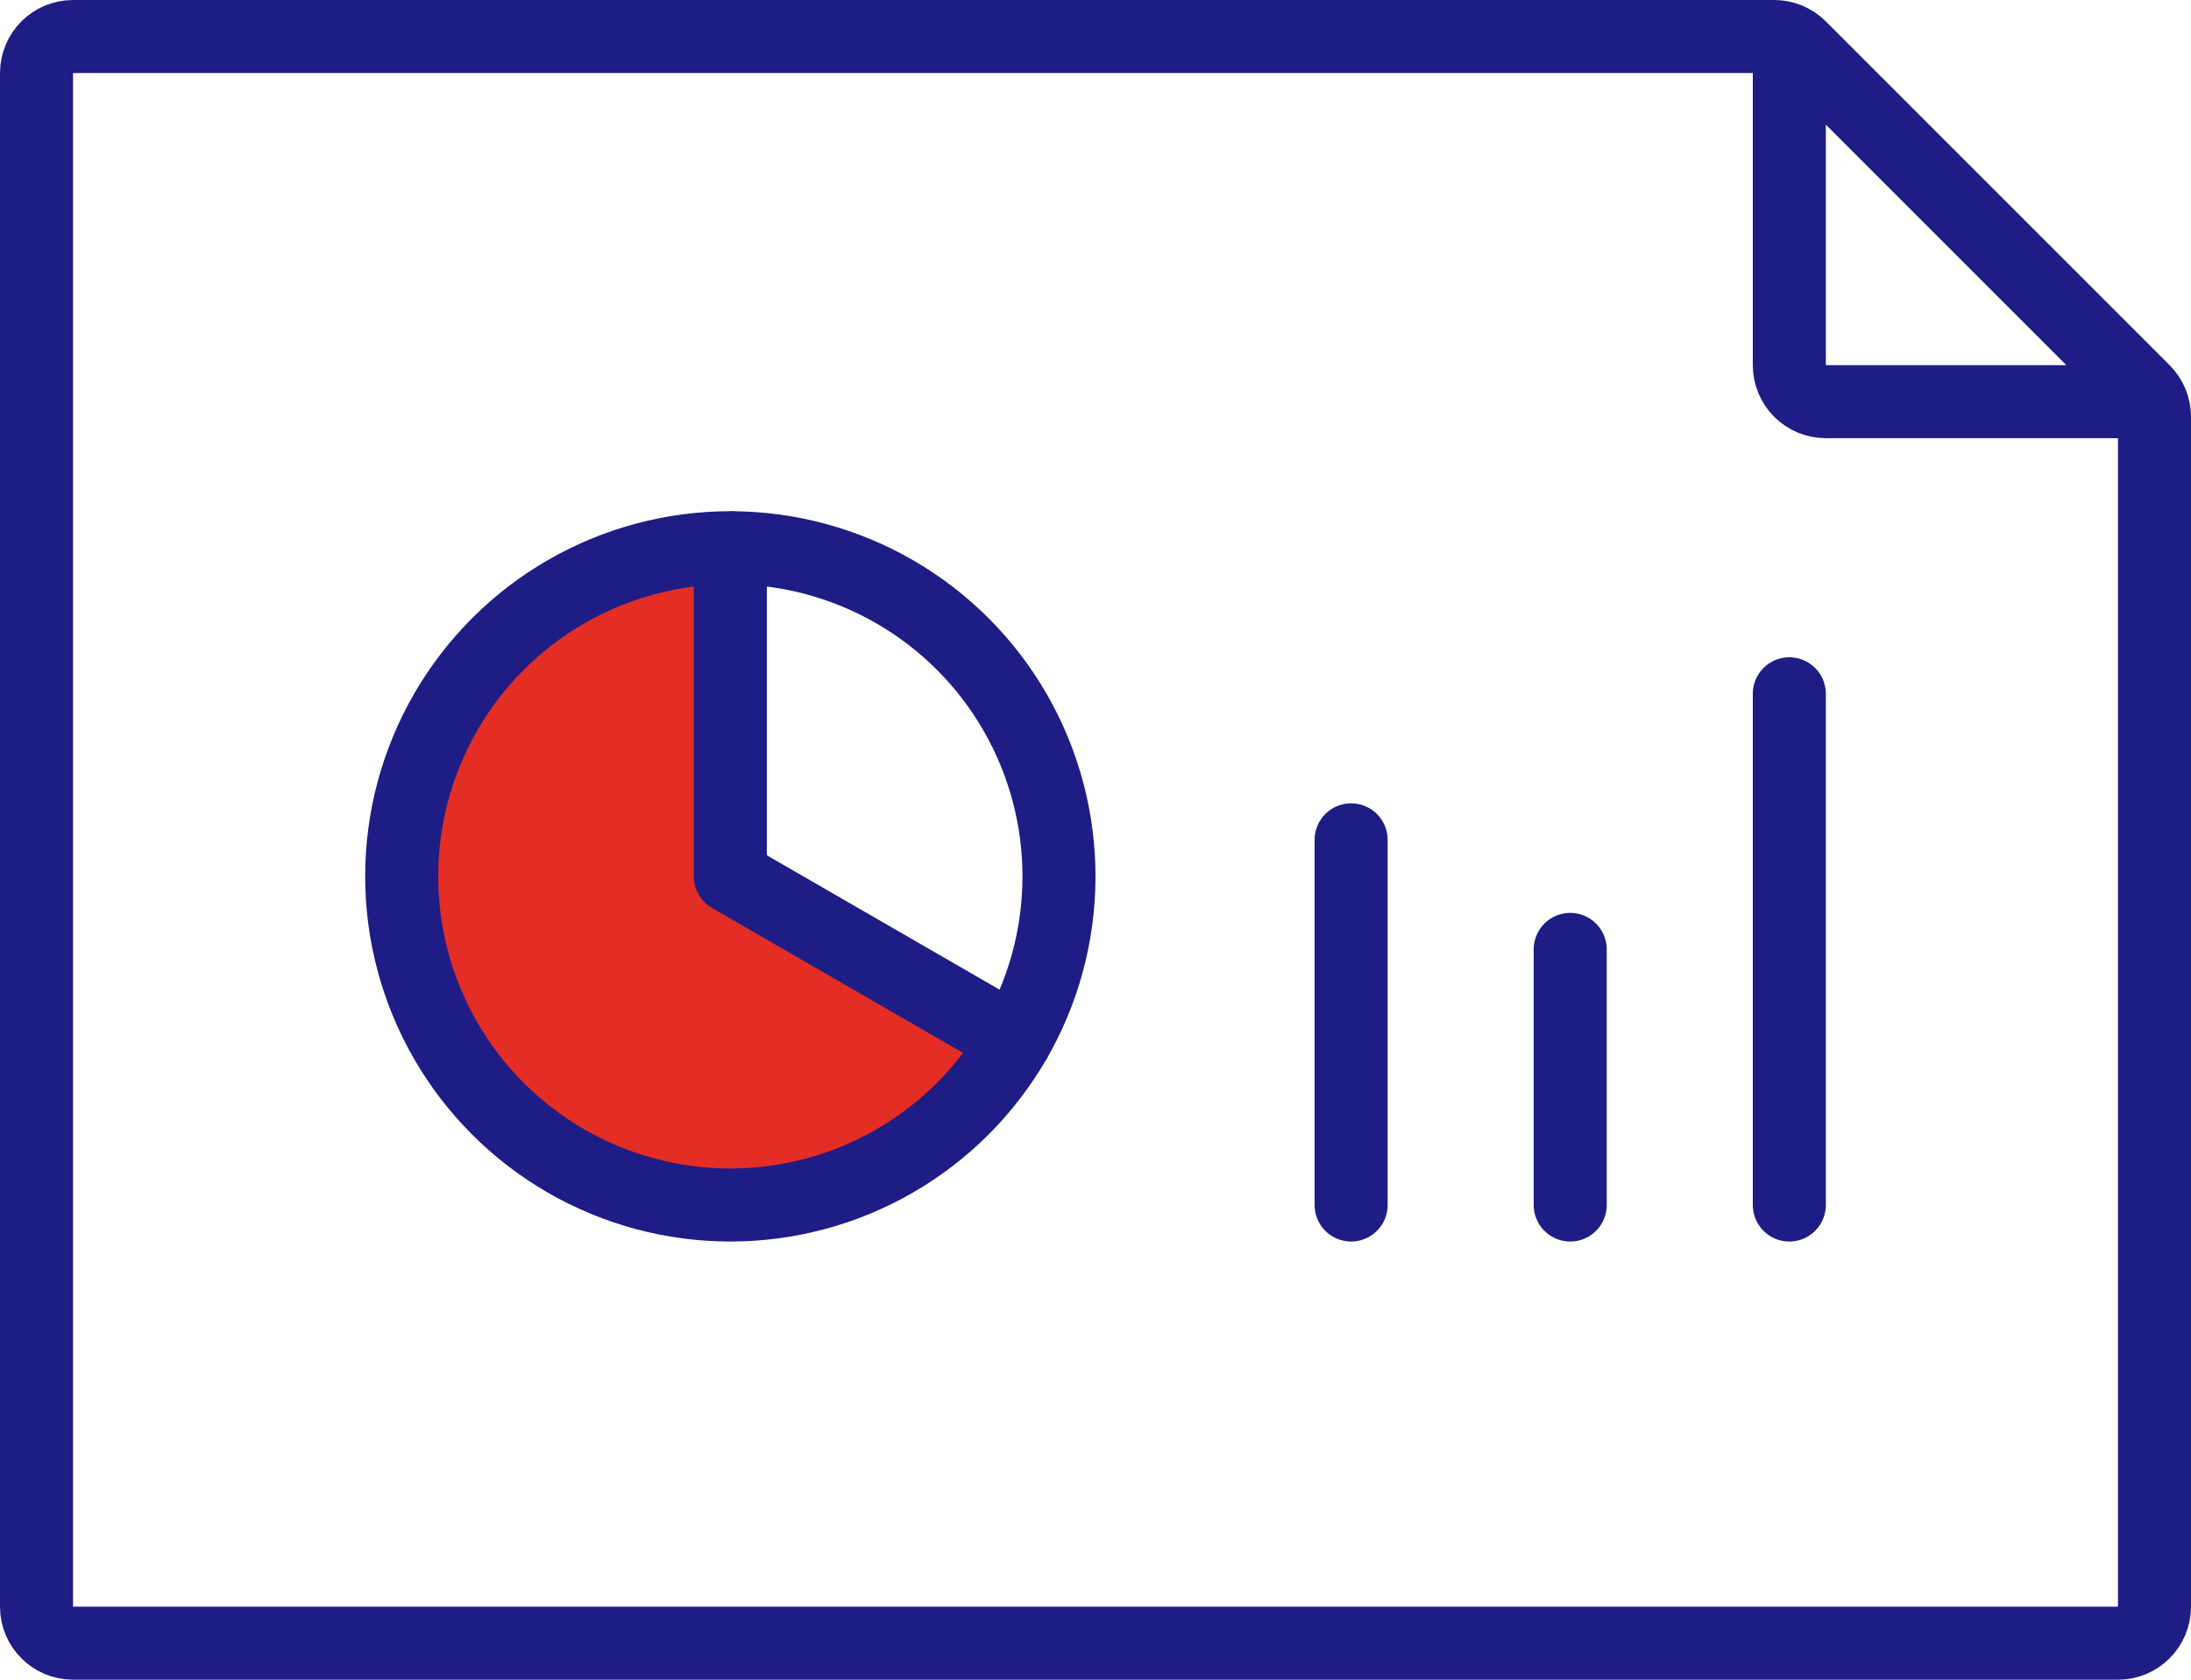
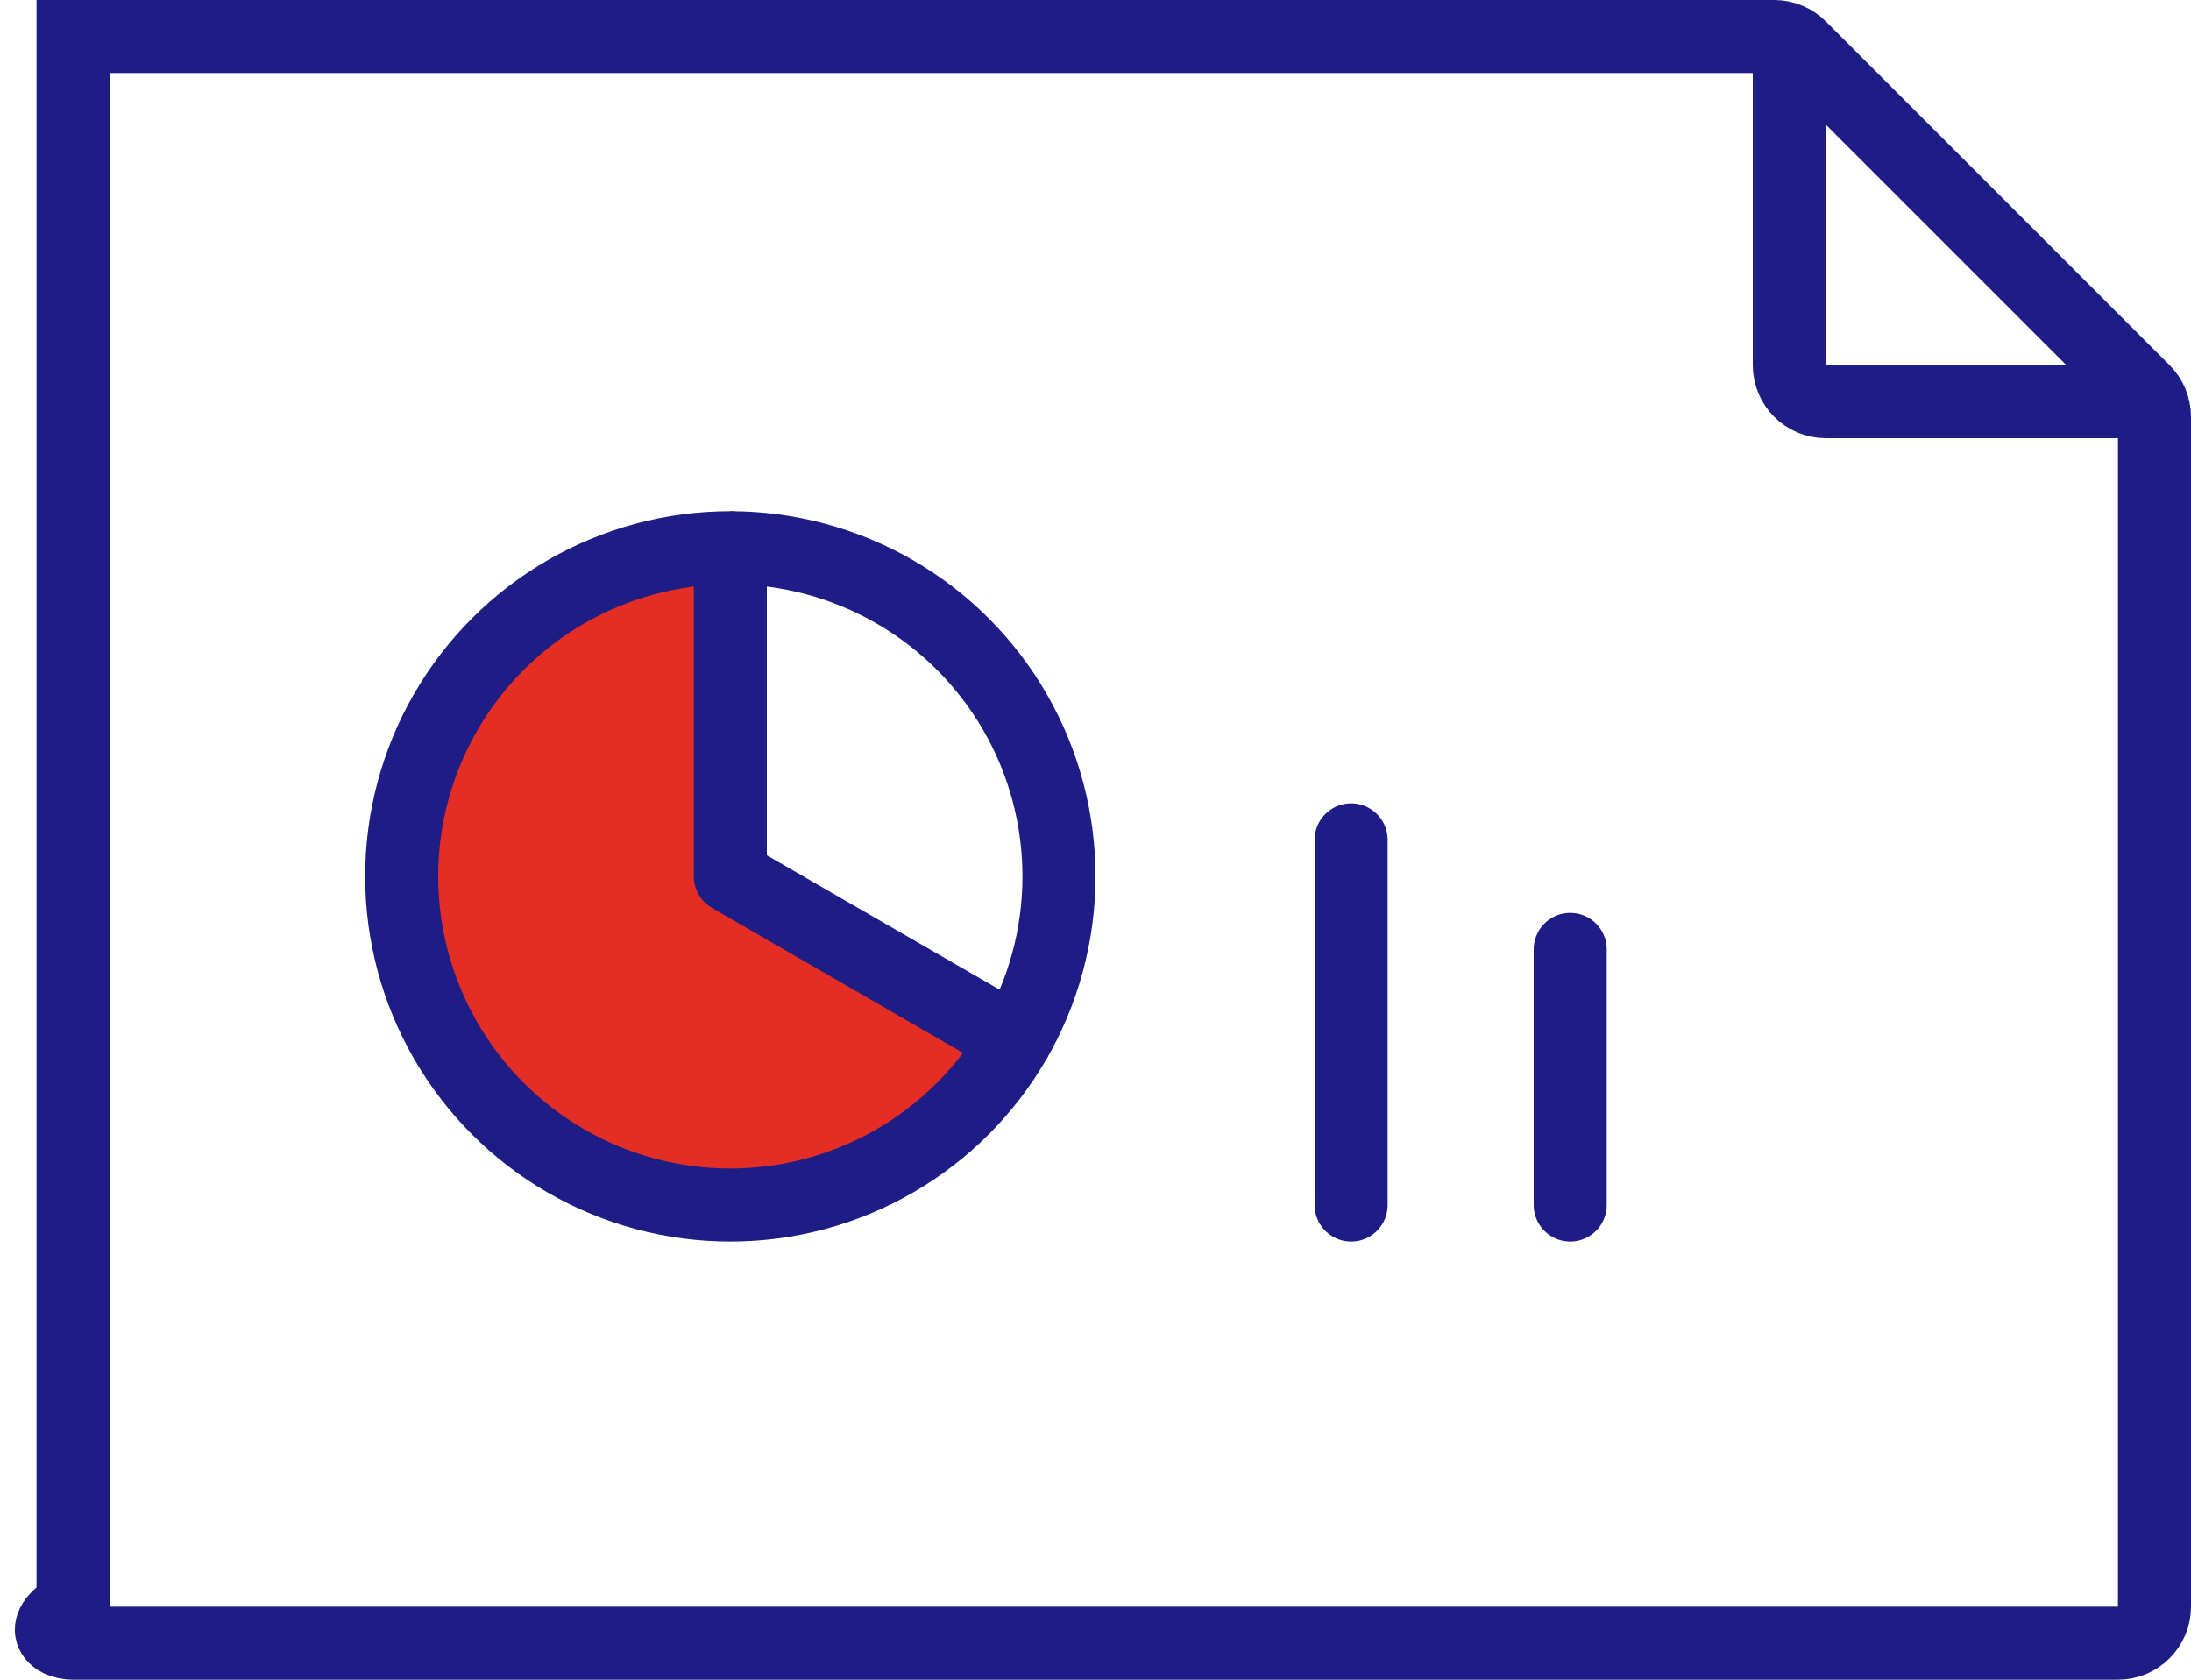
<svg xmlns="http://www.w3.org/2000/svg" width="60" height="46" viewBox="0 0 60 46" fill="none">
-   <path d="M59 11H50C49.448 11 49 10.552 49 10V1M48.586 1H2C1.448 1 1 1.448 1 2V44C1 44.552 1.448 45 2 45H58C58.552 45 59 44.552 59 44V11.414C59 11.149 58.895 10.895 58.707 10.707L49.293 1.293C49.105 1.105 48.851 1 48.586 1Z" stroke="#1E1D85" stroke-width="2" />
+   <path d="M59 11H50C49.448 11 49 10.552 49 10V1M48.586 1H2V44C1 44.552 1.448 45 2 45H58C58.552 45 59 44.552 59 44V11.414C59 11.149 58.895 10.895 58.707 10.707L49.293 1.293C49.105 1.105 48.851 1 48.586 1Z" stroke="#1E1D85" stroke-width="2" />
  <path d="M37 23L37 33" stroke="#1E1D85" stroke-width="2" stroke-linecap="round" />
-   <path d="M49 19L49 33" stroke="#1E1D85" stroke-width="2" stroke-linecap="round" />
  <path d="M43 26V33" stroke="#1E1D85" stroke-width="2" stroke-linecap="round" />
  <path d="M20 15C18.42 15 16.868 15.416 15.5 16.206C14.132 16.996 12.996 18.132 12.206 19.5C11.416 20.868 11 22.42 11 24C11 25.58 11.416 27.132 12.206 28.5C12.996 29.868 14.132 31.004 15.5 31.794C16.868 32.584 18.42 33 20 33C21.58 33 23.132 32.584 24.5 31.794C25.868 31.004 27.004 29.868 27.794 28.5L20 24V15Z" fill="#E42D24" stroke="#1E1D85" stroke-width="2" stroke-linejoin="round" />
  <path d="M27.771 28.54C28.57 27.173 28.994 25.619 29 24.036C29.006 22.452 28.595 20.895 27.807 19.522C27.019 18.148 25.883 17.007 24.513 16.213C23.143 15.419 21.587 15.001 20.004 15" stroke="#1E1D85" stroke-width="2" stroke-linejoin="round" />
</svg>